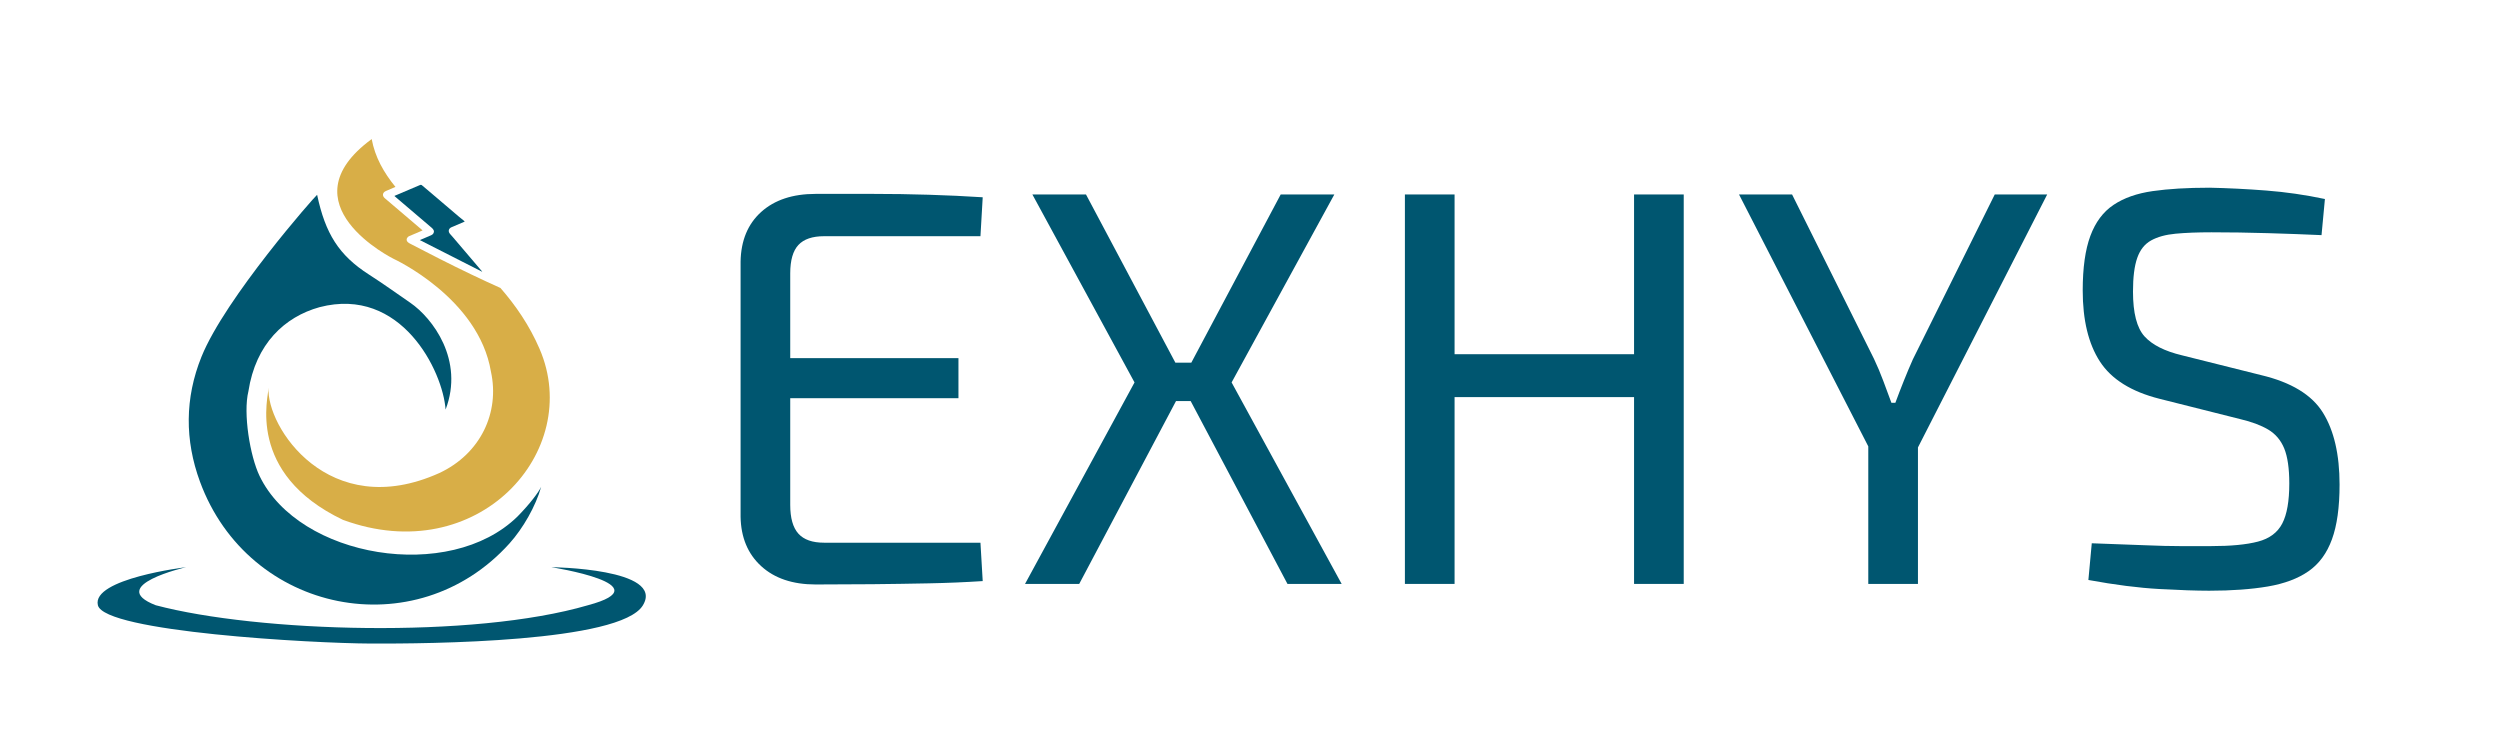
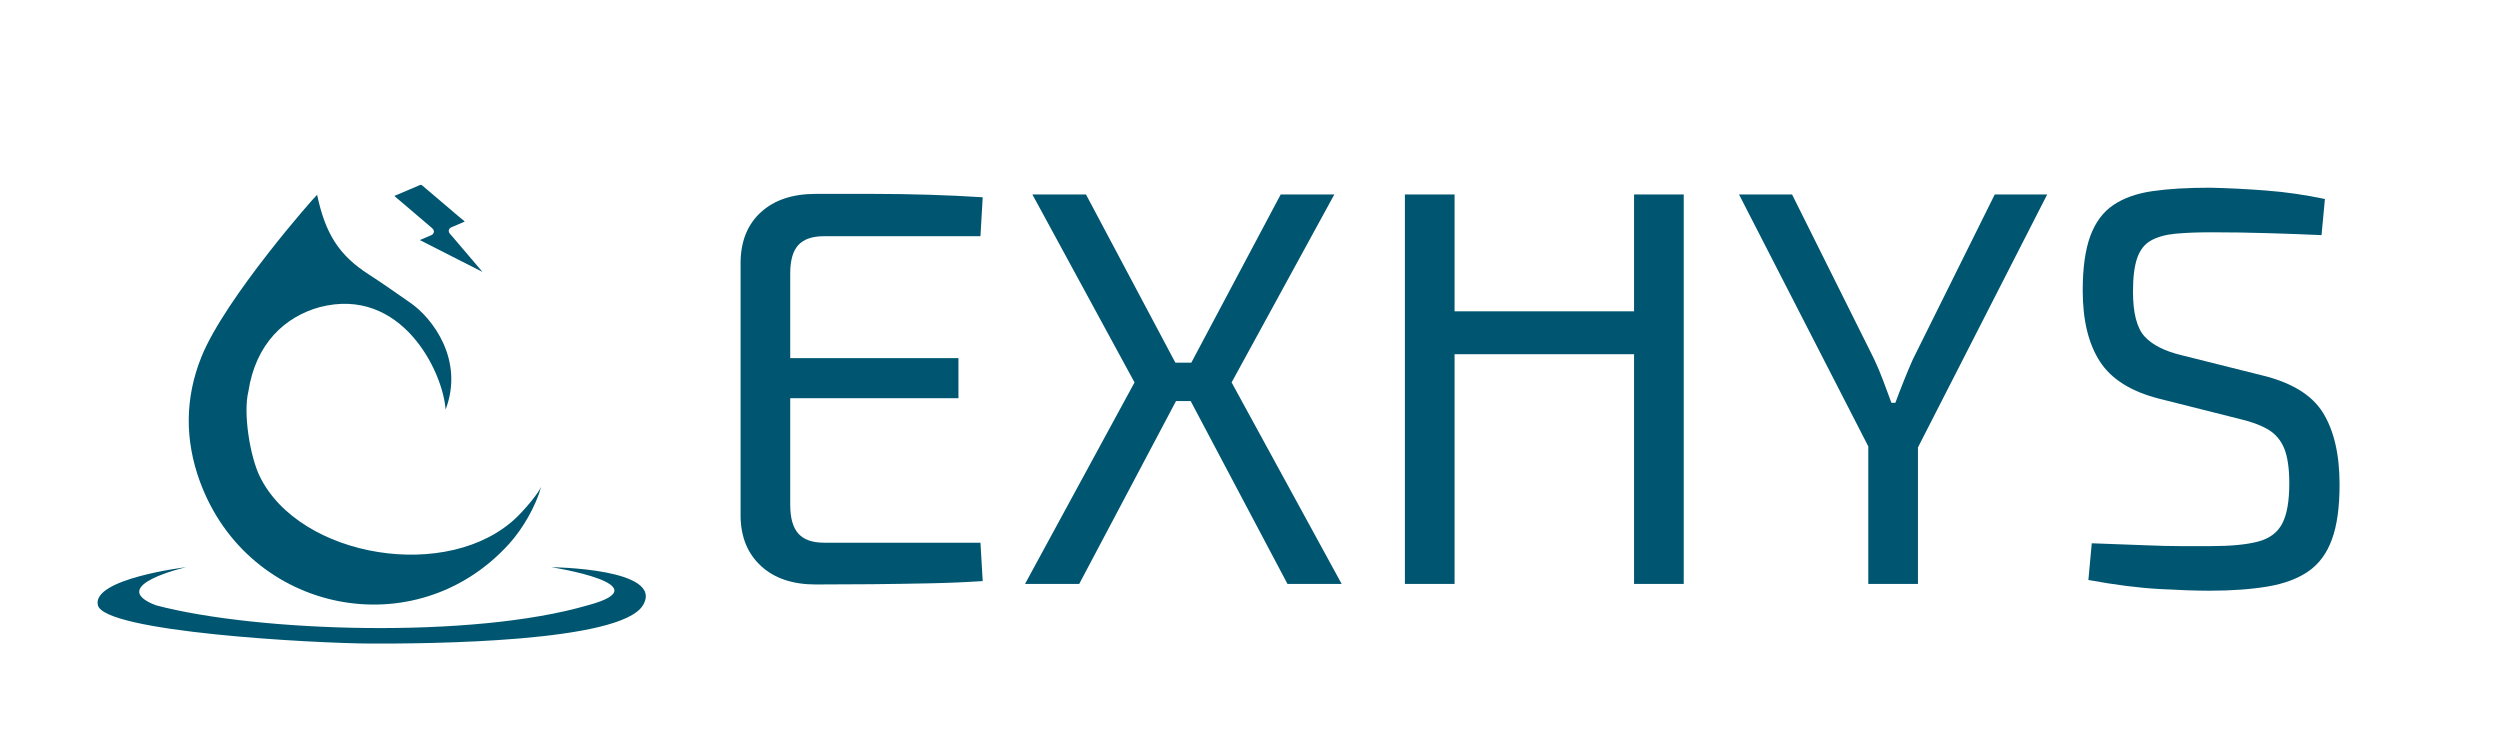
<svg xmlns="http://www.w3.org/2000/svg" id="Calque_1" data-name="Calque 1" viewBox="0 0 908 268">
  <defs>
    <style>      .cls-1 {        isolation: isolate;      }      .cls-2 {        fill: #d8ae47;      }      .cls-3 {        fill: #005670;      }    </style>
  </defs>
  <g class="cls-1">
    <g class="cls-1">
      <path class="cls-3" d="M296.24,70.42h20.6c6.9,0,13.73.1,20.5.31,6.76.21,13.29.51,19.58.92l-.82,14.14h-56.79c-4.24,0-7.35,1.06-9.33,3.18-1.98,2.12-2.97,5.57-2.97,10.35v84.05c0,4.79.99,8.27,2.97,10.46,1.98,2.19,5.09,3.28,9.33,3.28h56.79l.82,13.94c-6.29.41-12.81.69-19.58.82-6.77.14-13.6.24-20.5.31-6.9.07-13.77.1-20.6.1-8.34,0-14.93-2.22-19.78-6.66-4.85-4.44-7.35-10.42-7.48-17.94v-92.66c.13-7.65,2.63-13.67,7.48-18.04,4.85-4.37,11.44-6.56,19.78-6.56ZM272.67,130.08h75.44v14.55h-75.44v-14.55Z" />
      <path class="cls-3" d="M394.43,70.63l36.28,68.27-38.74,73.18h-19.68l39.77-73.18-37.1-68.27h19.48ZM440.56,131.72v13.94h-21.73v-13.94h21.73ZM484.63,70.63l-37.31,68.27,39.97,73.18h-19.68l-38.74-73.18,36.28-68.27h19.47Z" />
-       <path class="cls-3" d="M528.3,70.63v141.45h-18.04V70.63h18.04ZM595.74,128.65v15.58h-69.09v-15.58h69.09ZM611.53,70.63v141.45h-18.04V70.63h18.04Z" />
+       <path class="cls-3" d="M528.3,70.63v141.45h-18.04V70.63h18.04ZM595.74,128.65h-69.09v-15.58h69.09ZM611.53,70.63v141.45h-18.04V70.63h18.04Z" />
    </g>
    <g class="cls-1">
      <path class="cls-3" d="M743.54,70.63l-47.76,93.48h-16.2l-47.97-93.48h19.27l29.73,59.66c1.23,2.6,2.36,5.26,3.38,8,1.03,2.74,2.02,5.4,2.97,8h1.44c.95-2.59,1.98-5.26,3.08-8,1.09-2.73,2.18-5.33,3.28-7.79l29.73-59.86h19.06ZM696.6,151.4v60.68h-18.04v-60.68h18.04Z" />
    </g>
    <g class="cls-1">
      <path class="cls-3" d="M802.38,68.17c6.7.14,13.6.48,20.71,1.03,7.1.55,14.21,1.57,21.32,3.08l-1.23,13.12c-5.88-.27-12.37-.51-19.48-.72-7.11-.21-13.94-.31-20.5-.31-5.06,0-9.4.17-13.02.51-3.62.34-6.59,1.16-8.92,2.46-2.33,1.3-4,3.42-5.02,6.35-1.03,2.94-1.54,7.01-1.54,12.2,0,7.79,1.4,13.22,4.2,16.3,2.8,3.08,7.34,5.37,13.63,6.87l28.7,7.18c10.93,2.6,18.42,7.14,22.45,13.63,4.03,6.49,6.05,15.21,6.05,26.14,0,8.2-.92,14.83-2.77,19.88-1.84,5.06-4.68,8.92-8.51,11.58-3.83,2.67-8.75,4.51-14.76,5.54-6.02,1.02-13.12,1.54-21.32,1.54-4.65,0-10.69-.21-18.14-.62-7.45-.41-16.03-1.5-25.73-3.28l1.23-13.33c8.06.28,14.55.51,19.47.72,4.92.21,9.16.31,12.71.31h11.07c7.24,0,12.95-.54,17.12-1.64,4.17-1.09,7.1-3.28,8.81-6.56,1.71-3.28,2.56-8.13,2.56-14.56,0-5.46-.62-9.7-1.84-12.71-1.23-3-3.18-5.29-5.84-6.87-2.67-1.57-6.05-2.83-10.15-3.79l-29.32-7.38c-10.25-2.59-17.46-7.1-21.63-13.53-4.17-6.42-6.25-15.03-6.25-25.83,0-8.2.92-14.79,2.77-19.78,1.85-4.99,4.64-8.74,8.41-11.27,3.76-2.53,8.51-4.2,14.25-5.02,5.74-.82,12.57-1.23,20.5-1.23Z" />
    </g>
  </g>
  <g>
    <path class="cls-3" d="M115.18,70.76c2.98,14.07,7.88,21.95,18.83,28.96,5.1,3.27,10.03,6.82,15.03,10.26,8.04,5.53,19.65,20.78,12.8,38.78-.98-14-16.15-44.94-45.8-37.19-12.61,3.51-23.16,13.25-25.82,30.56-1.97,8,.59,23.54,4.06,30.75,14.33,29.77,69.02,38.94,93.71,14.68,4.65-4.74,7.58-8.74,8.56-10.74-1.96,7-6.56,15.05-11.5,20.55-33.96,37.71-94.81,25.54-112.43-22.46-5.51-15.01-5.52-30.28.56-45.34,8.62-21.32,41.21-58.3,41.99-58.81h.01Z" />
-     <path class="cls-2" d="M195.98,126.73c-3.71-8.59-8.69-15.79-14.22-22.14-6.2-2.77-14.88-6.91-21.59-10.33-1.88-.96-3.76-1.93-5.64-2.89-1.92-.99-3.85-1.96-5.76-2.97-.36-.19-.74-.48-.93-.82-.37-.67.02-1.49.79-1.82,1.44-.63,2.89-1.23,4.34-1.85.15-.07.3-.14.5-.24-.19-.16-.33-.29-.47-.41-4.41-3.75-8.83-7.5-13.23-11.26-1.04-.89-.86-2.09.4-2.63,1.15-.49,2.31-.98,3.46-1.48-4.29-5.26-7.43-10.86-8.63-17.38-32.2,23.65,7.94,43.49,7.94,43.49,0,0,30.9,14.19,35.37,40.98,3.25,14.83-3.75,29.83-18.75,36.83-40.21,18.09-63-17-62-31,0,3-8.39,31.11,27,48,49,18,87.47-24.9,71.42-62.08Z" />
    <path class="cls-3" d="M67.6,206s-34.4,4.15-32.05,13.82c2.35,9.67,77.98,13.83,98.99,13.92s90.78-.43,98.95-13.87c8.16-13.44-33.26-13.87-33.26-13.87,0,0,41,6.41,13.32,13.82-41.8,12.24-119.94,9.82-157,0-18.26-7.1,11.05-13.82,11.05-13.82Z" />
    <path class="cls-3" d="M168.7,80.34c-.71-.58-1.43-1.15-2.13-1.74-3.77-3.2-7.54-6.41-11.31-9.62-.69-.59-1.37-1.18-2.08-1.75-.12-.09-.36-.14-.49-.09-3.11,1.31-6.2,2.63-9.3,3.95-.04.02-.07.05-.13.1.14.13.26.24.39.35,4.4,3.74,8.8,7.48,13.19,11.23.28.24.56.55.68.88.27.71-.12,1.44-.88,1.77-1.18.51-2.37,1.01-3.55,1.52-.16.07-.32.14-.6.26,7.6,3.86,15.1,7.67,22.6,11.49,0-.02.03-.03.04-.05-.99-1.17-1.99-2.34-2.98-3.51l-7.59-8.91c-.38-.45-.79-.87-1.16-1.32-.72-.88-.47-1.92.58-2.37,1.57-.68,3.15-1.34,4.72-2.01v-.19h0Z" />
  </g>
</svg>